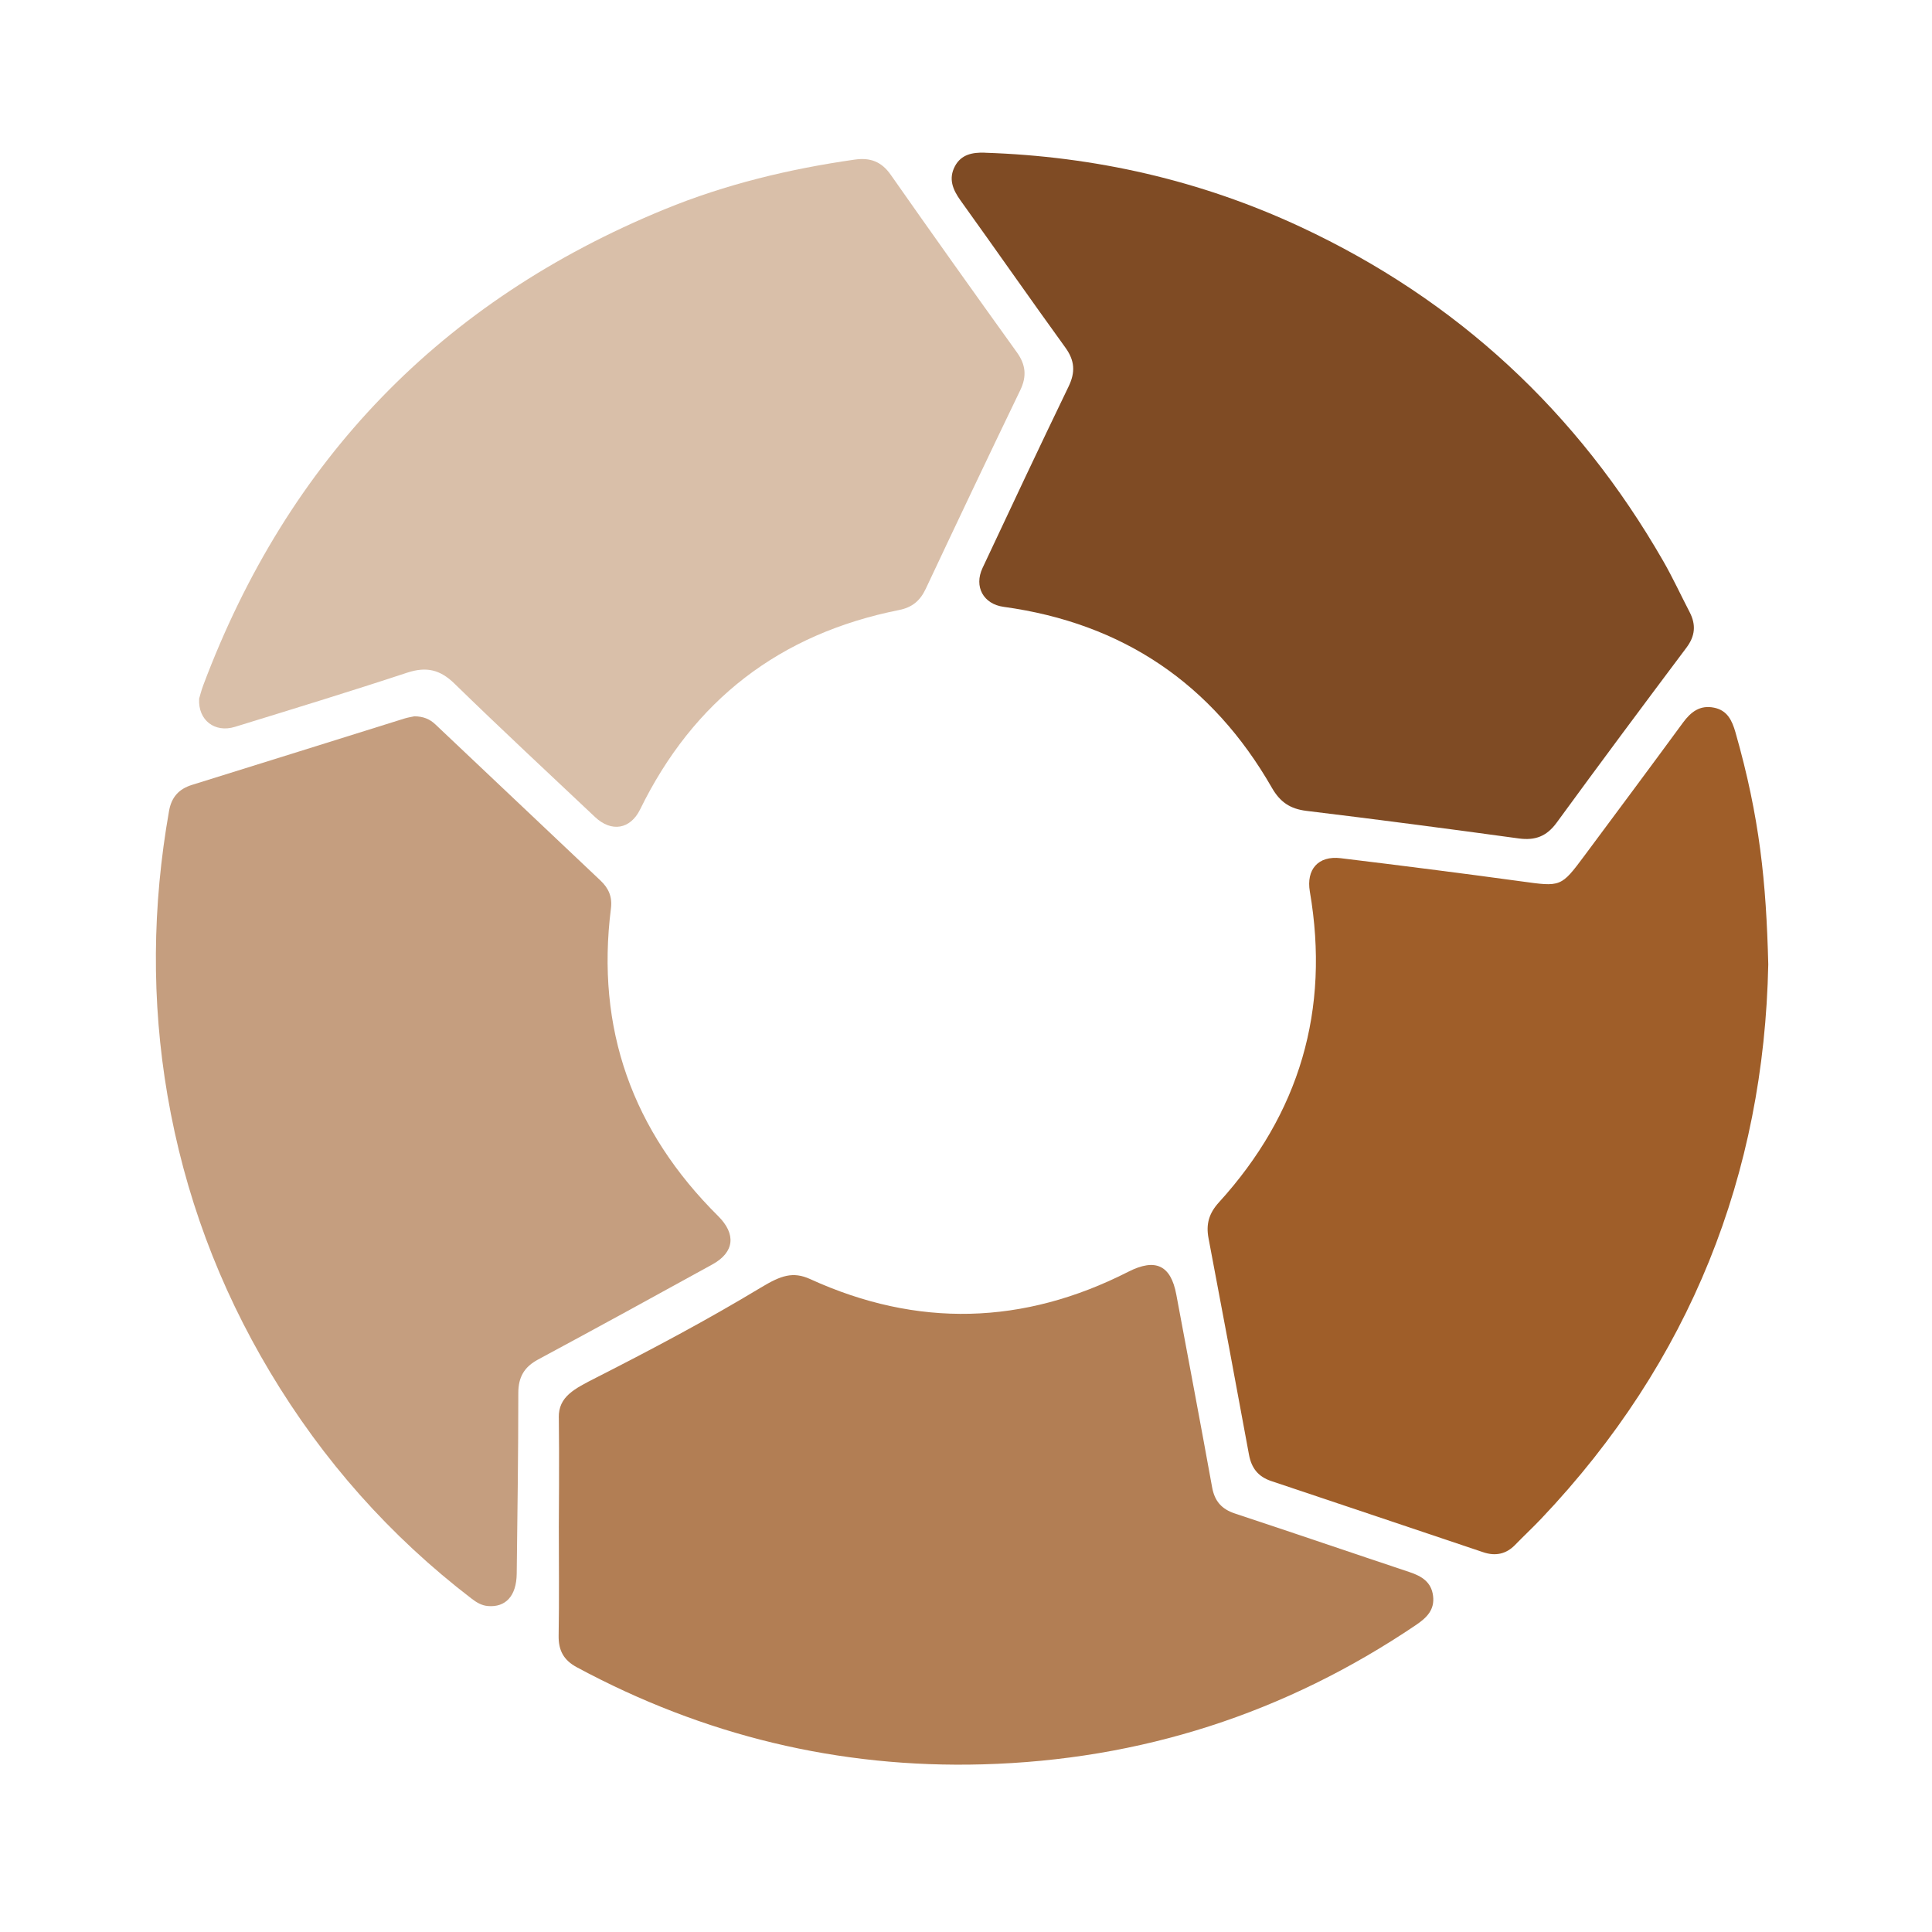
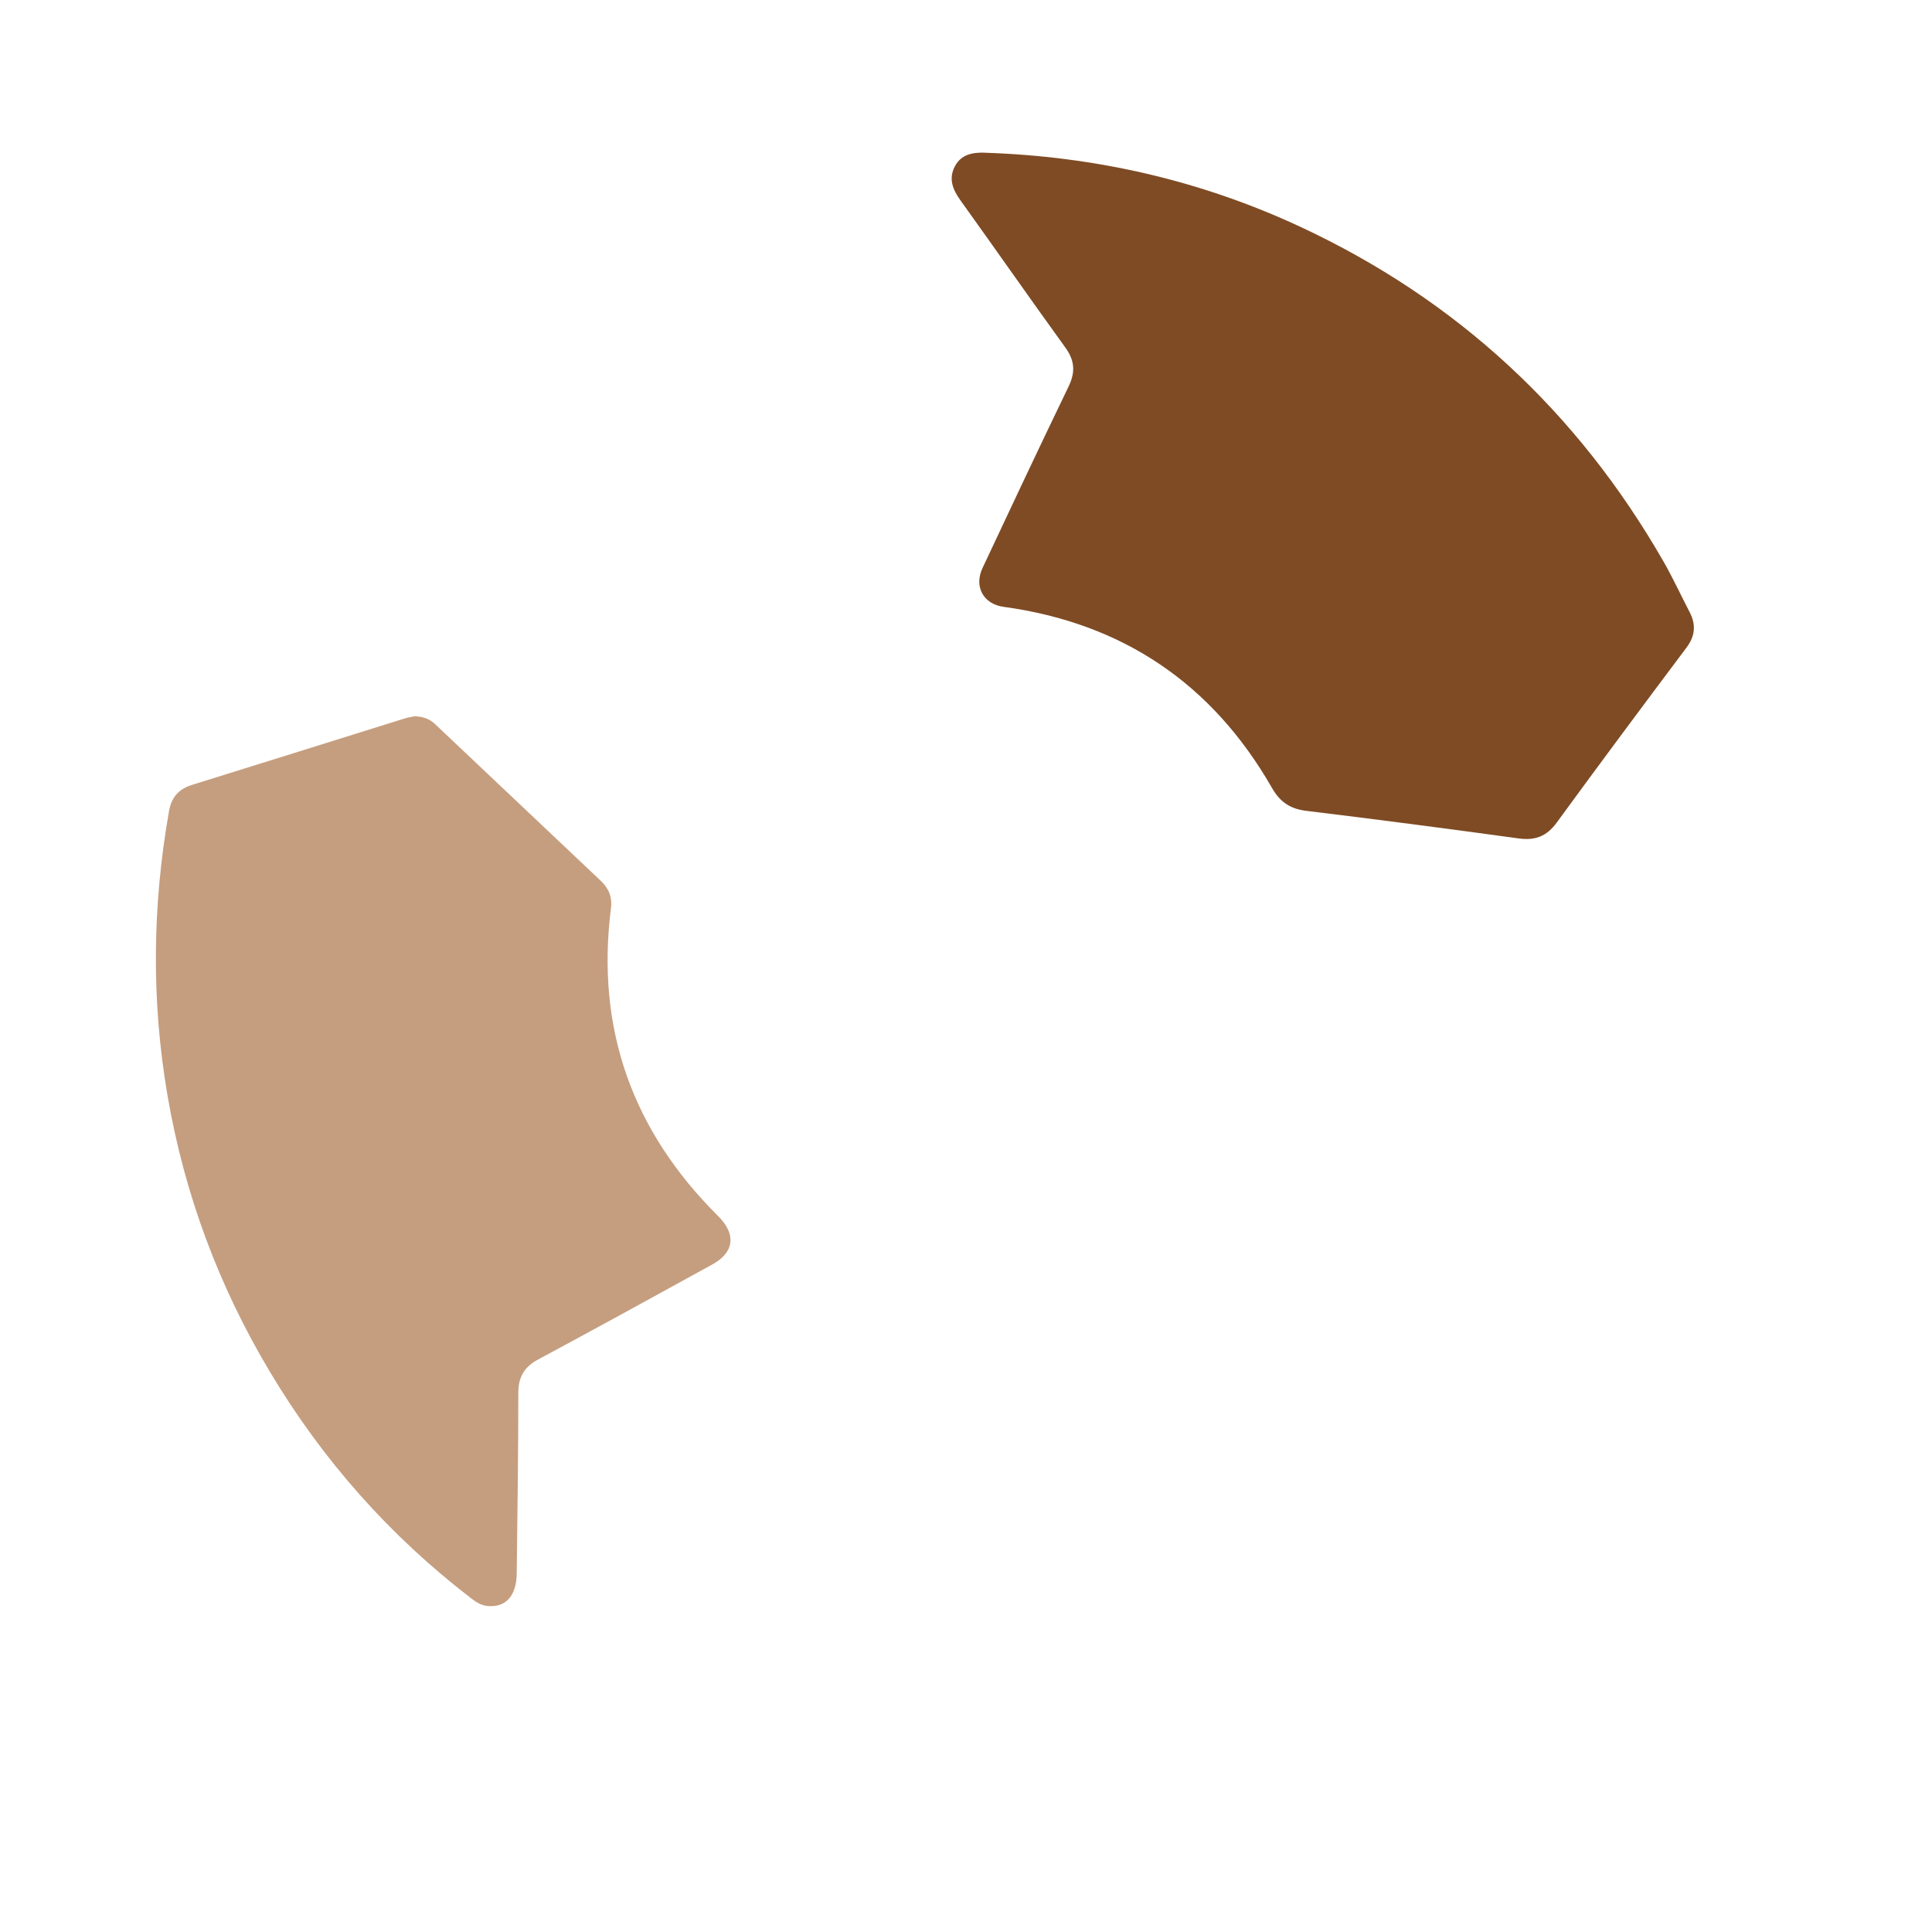
<svg xmlns="http://www.w3.org/2000/svg" id="Layer_1" viewBox="0 0 400 400">
  <defs>
    <style>.cls-1{fill:#7f4b24;}.cls-2{fill:#9f5e29;}.cls-3{fill:#b27e54;}.cls-4{fill:#c59e7f;}.cls-5{fill:#d9bfa9;}</style>
  </defs>
-   <path class="cls-5" d="M41.22,144.68c.18-.6,.45-1.72,.86-2.8,17.53-46.69,49.32-79.59,95.47-98.53,12.67-5.2,25.89-8.38,39.44-10.31,3.17-.45,5.51,.4,7.43,3.15,8.62,12.31,17.34,24.54,26.11,36.75,1.84,2.56,2.09,4.96,.71,7.83-6.6,13.68-13.12,27.41-19.58,41.15-1.16,2.47-2.83,3.85-5.52,4.38-24.67,4.91-42.55,18.67-53.61,41.28-2.02,4.12-5.93,4.78-9.32,1.59-9.74-9.18-19.53-18.29-29.11-27.63-2.99-2.92-5.84-3.57-9.8-2.27-11.84,3.91-23.76,7.55-35.67,11.22-4.11,1.27-7.65-1.33-7.4-5.82Z" />
  <path class="cls-1" d="M203.87,31.62c22.82,.74,44.67,5.7,65.38,15.35,32.36,15.09,57.34,38.26,75.11,69.2,1.97,3.43,3.63,7.04,5.46,10.56,1.35,2.61,1.16,4.94-.66,7.36-9.02,12.02-18,24.08-26.86,36.22-2.06,2.83-4.44,3.75-7.86,3.28-14.64-2.01-29.29-3.93-43.96-5.71-3.36-.41-5.44-1.8-7.15-4.78-12.36-21.55-30.88-34.08-55.54-37.46-4.18-.57-6.18-4.17-4.37-8.04,5.89-12.56,11.8-25.11,17.83-37.6,1.42-2.95,1.27-5.34-.67-8.03-7.31-10.1-14.44-20.34-21.71-30.46-1.62-2.26-2.54-4.5-1.16-7.1,1.3-2.45,3.65-2.88,6.16-2.8Z" />
  <path class="cls-4" d="M85.75,148.3c1.93,.02,3.24,.59,4.38,1.67,11.39,10.79,22.8,21.57,34.21,32.35,1.67,1.58,2.45,3.36,2.15,5.75-3.15,24.9,4.44,46.08,22.19,63.7,3.75,3.72,3.41,7.48-1.18,10.01-12,6.61-24.02,13.2-36.09,19.69-2.89,1.55-4.1,3.66-4.1,6.94,0,12.48-.18,24.95-.33,37.43-.06,4.59-2.3,7-6,6.67-1.3-.12-2.33-.75-3.33-1.52-16.92-12.96-30.81-28.64-41.74-46.92-10.62-17.76-17.73-36.85-21.23-57.26-3.37-19.65-3.15-39.29,.32-58.92,.5-2.83,2.01-4.54,4.76-5.39,14.66-4.55,29.3-9.16,43.95-13.73,.78-.24,1.6-.36,2.05-.46Z" />
-   <path class="cls-3" d="M115.69,293.5c-.07-4.36,3.21-5.96,7.76-8.28,11.74-5.98,22.82-11.85,34.11-18.66,4.12-2.48,6.6-3.37,10.2-1.73,22.17,10.12,44.16,9.51,65.85-1.53,5.58-2.84,8.79-1.4,9.93,4.72,2.48,13.31,5.01,26.61,7.42,39.93,.52,2.85,1.96,4.49,4.7,5.4,12.07,3.99,24.09,8.11,36.15,12.13,2.51,.84,4.53,2.03,4.89,4.92,.37,2.9-1.33,4.54-3.51,6.02-27.12,18.33-57.01,27.97-89.75,28.87-29.82,.82-57.78-5.98-84.01-20.1-2.75-1.48-3.83-3.51-3.77-6.59,.13-7.46,.04-14.92,.04-22.38,0,0,.11-15.55,0-22.72Z" />
-   <path class="cls-2" d="M366.1,199.66c-.87,43.33-16.1,82.2-46.98,114.74-1.76,1.86-3.64,3.6-5.42,5.44-1.88,1.95-4.12,2.37-6.59,1.54-14.64-4.9-29.25-9.86-43.9-14.74-2.76-.92-4.12-2.72-4.63-5.51-2.75-14.94-5.54-29.86-8.37-44.78-.55-2.9,.09-5.15,2.16-7.42,16.7-18.36,23.02-39.83,18.82-64.34-.78-4.57,1.72-7.47,6.38-6.91,12.46,1.51,24.91,3.09,37.34,4.79,8.25,1.13,8.25,1.26,13.17-5.36,6.8-9.15,13.61-18.29,20.35-27.48,1.65-2.25,3.54-3.71,6.46-3.11,2.75,.56,3.72,2.67,4.42,5.1,5.03,17.64,6.36,30.98,6.79,48.03Z" />
+   <path class="cls-3" d="M115.69,293.5Z" />
</svg>